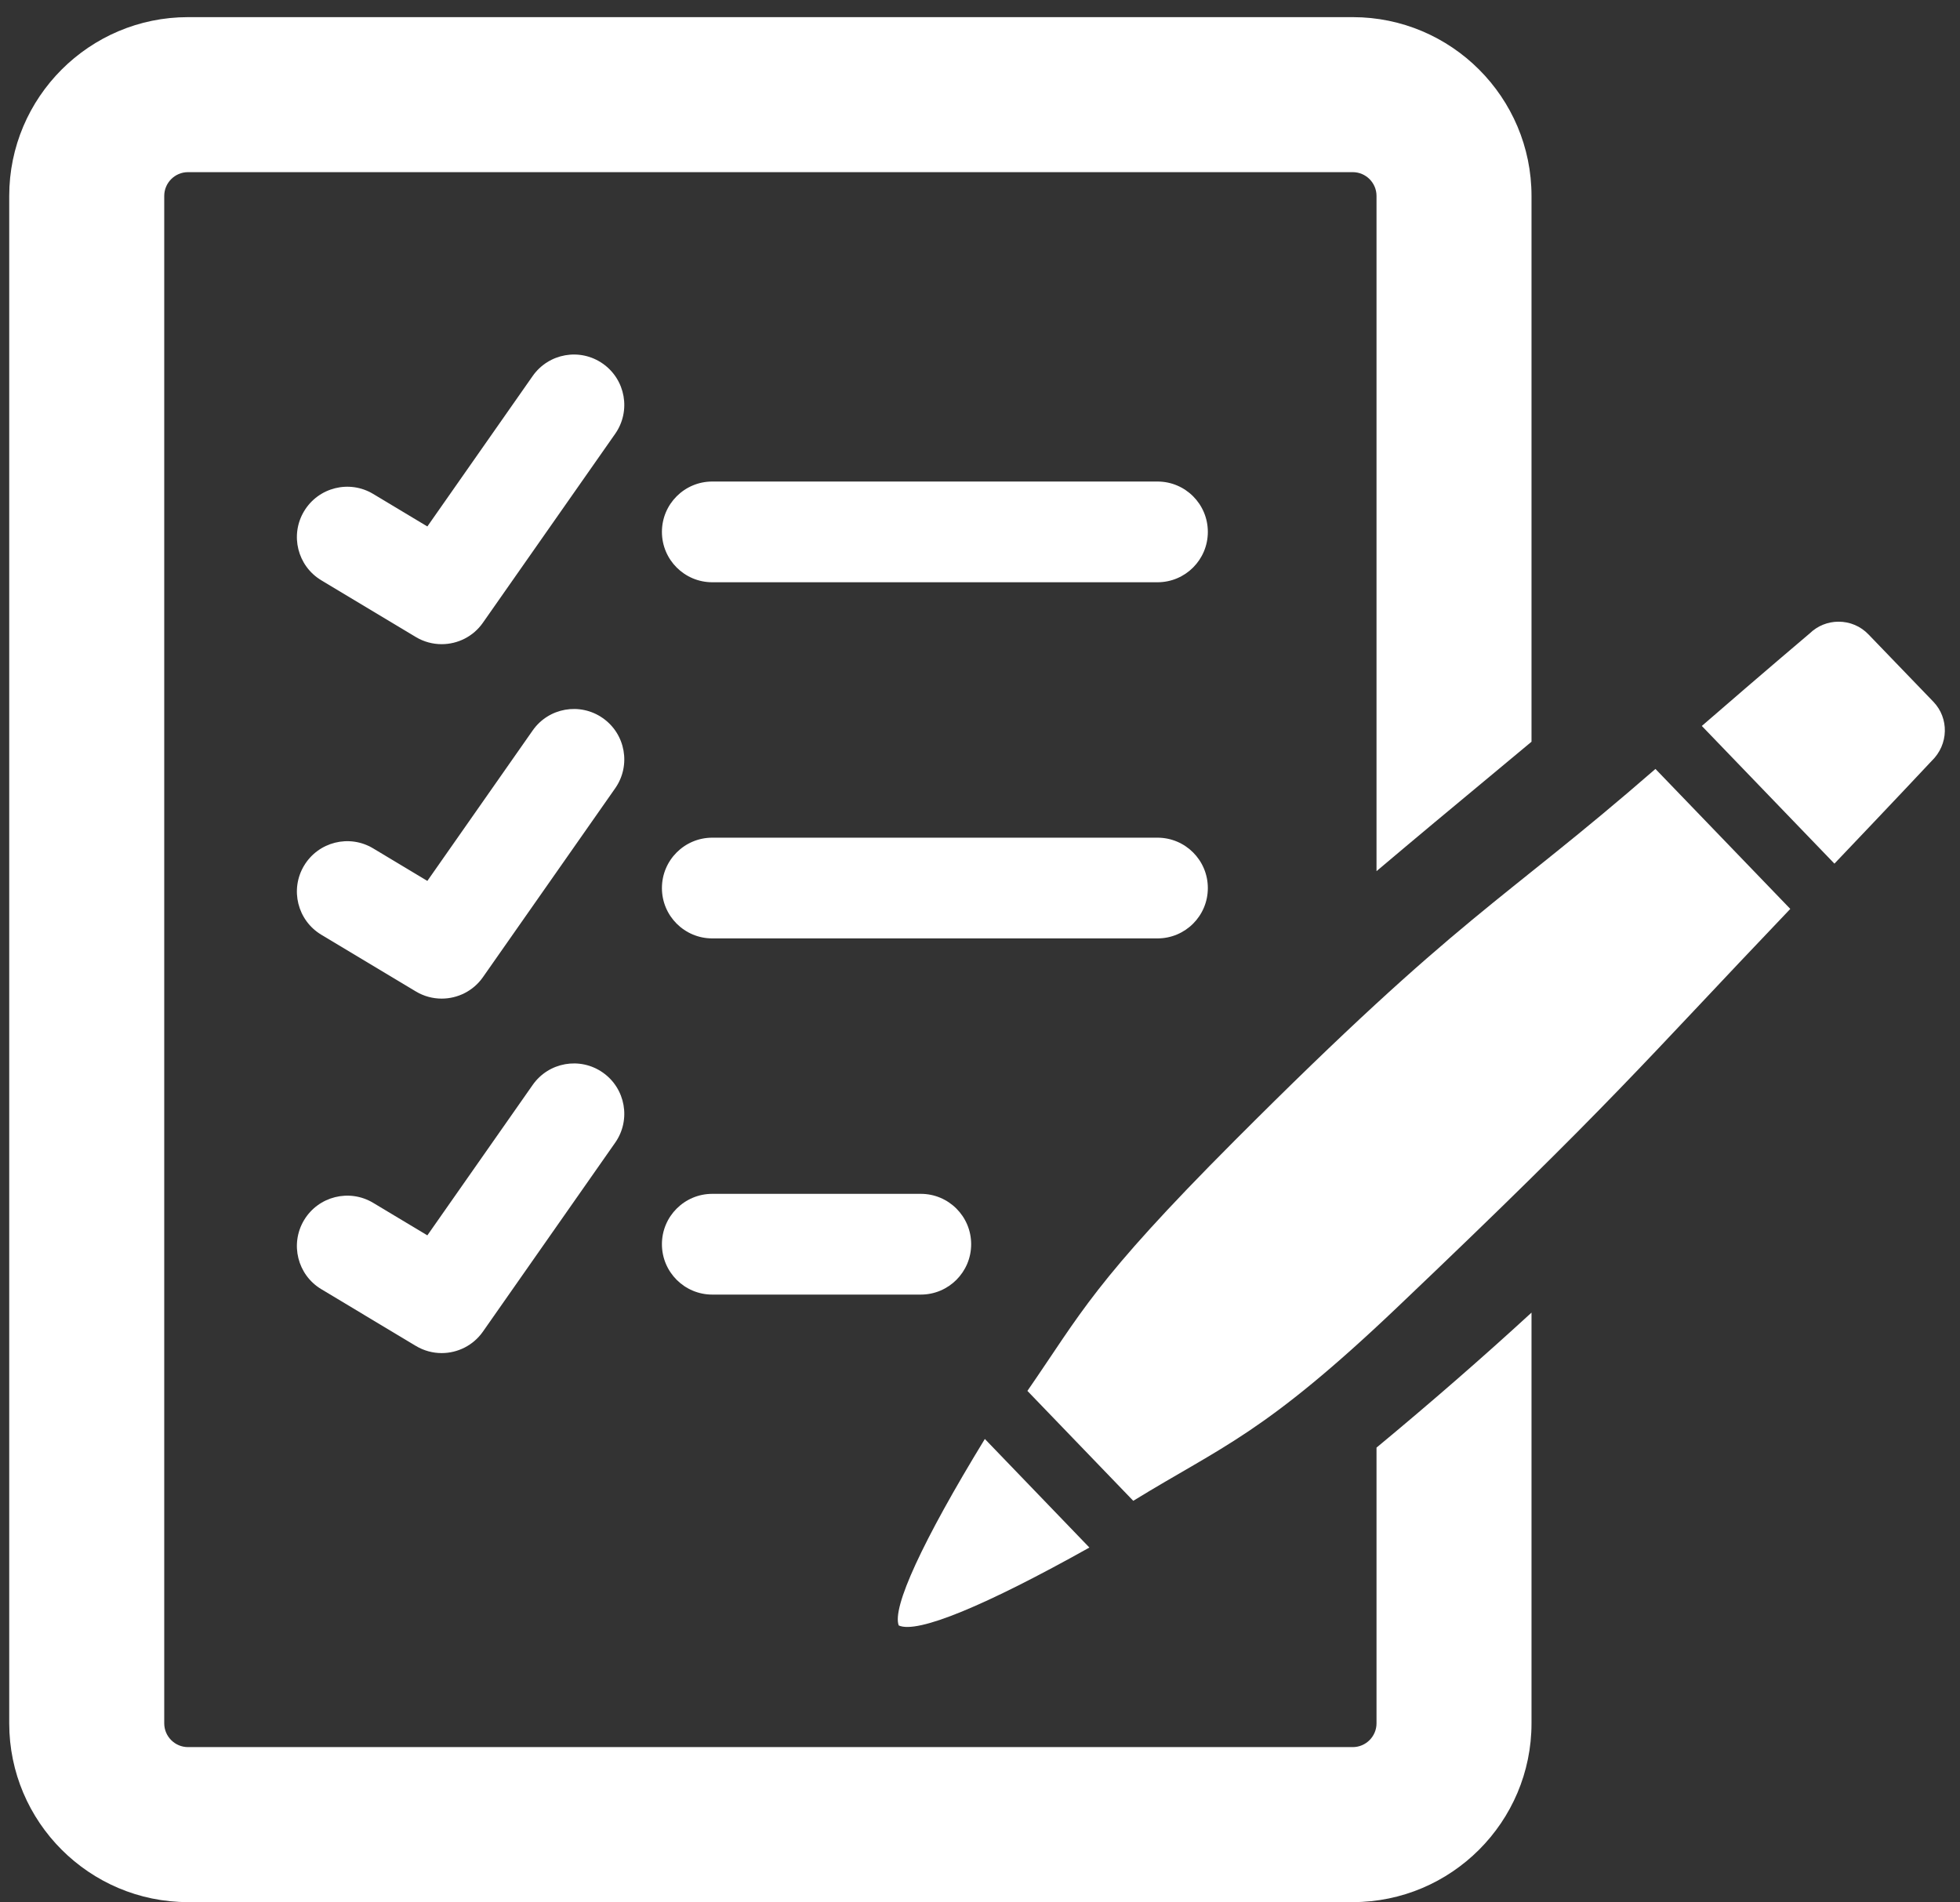
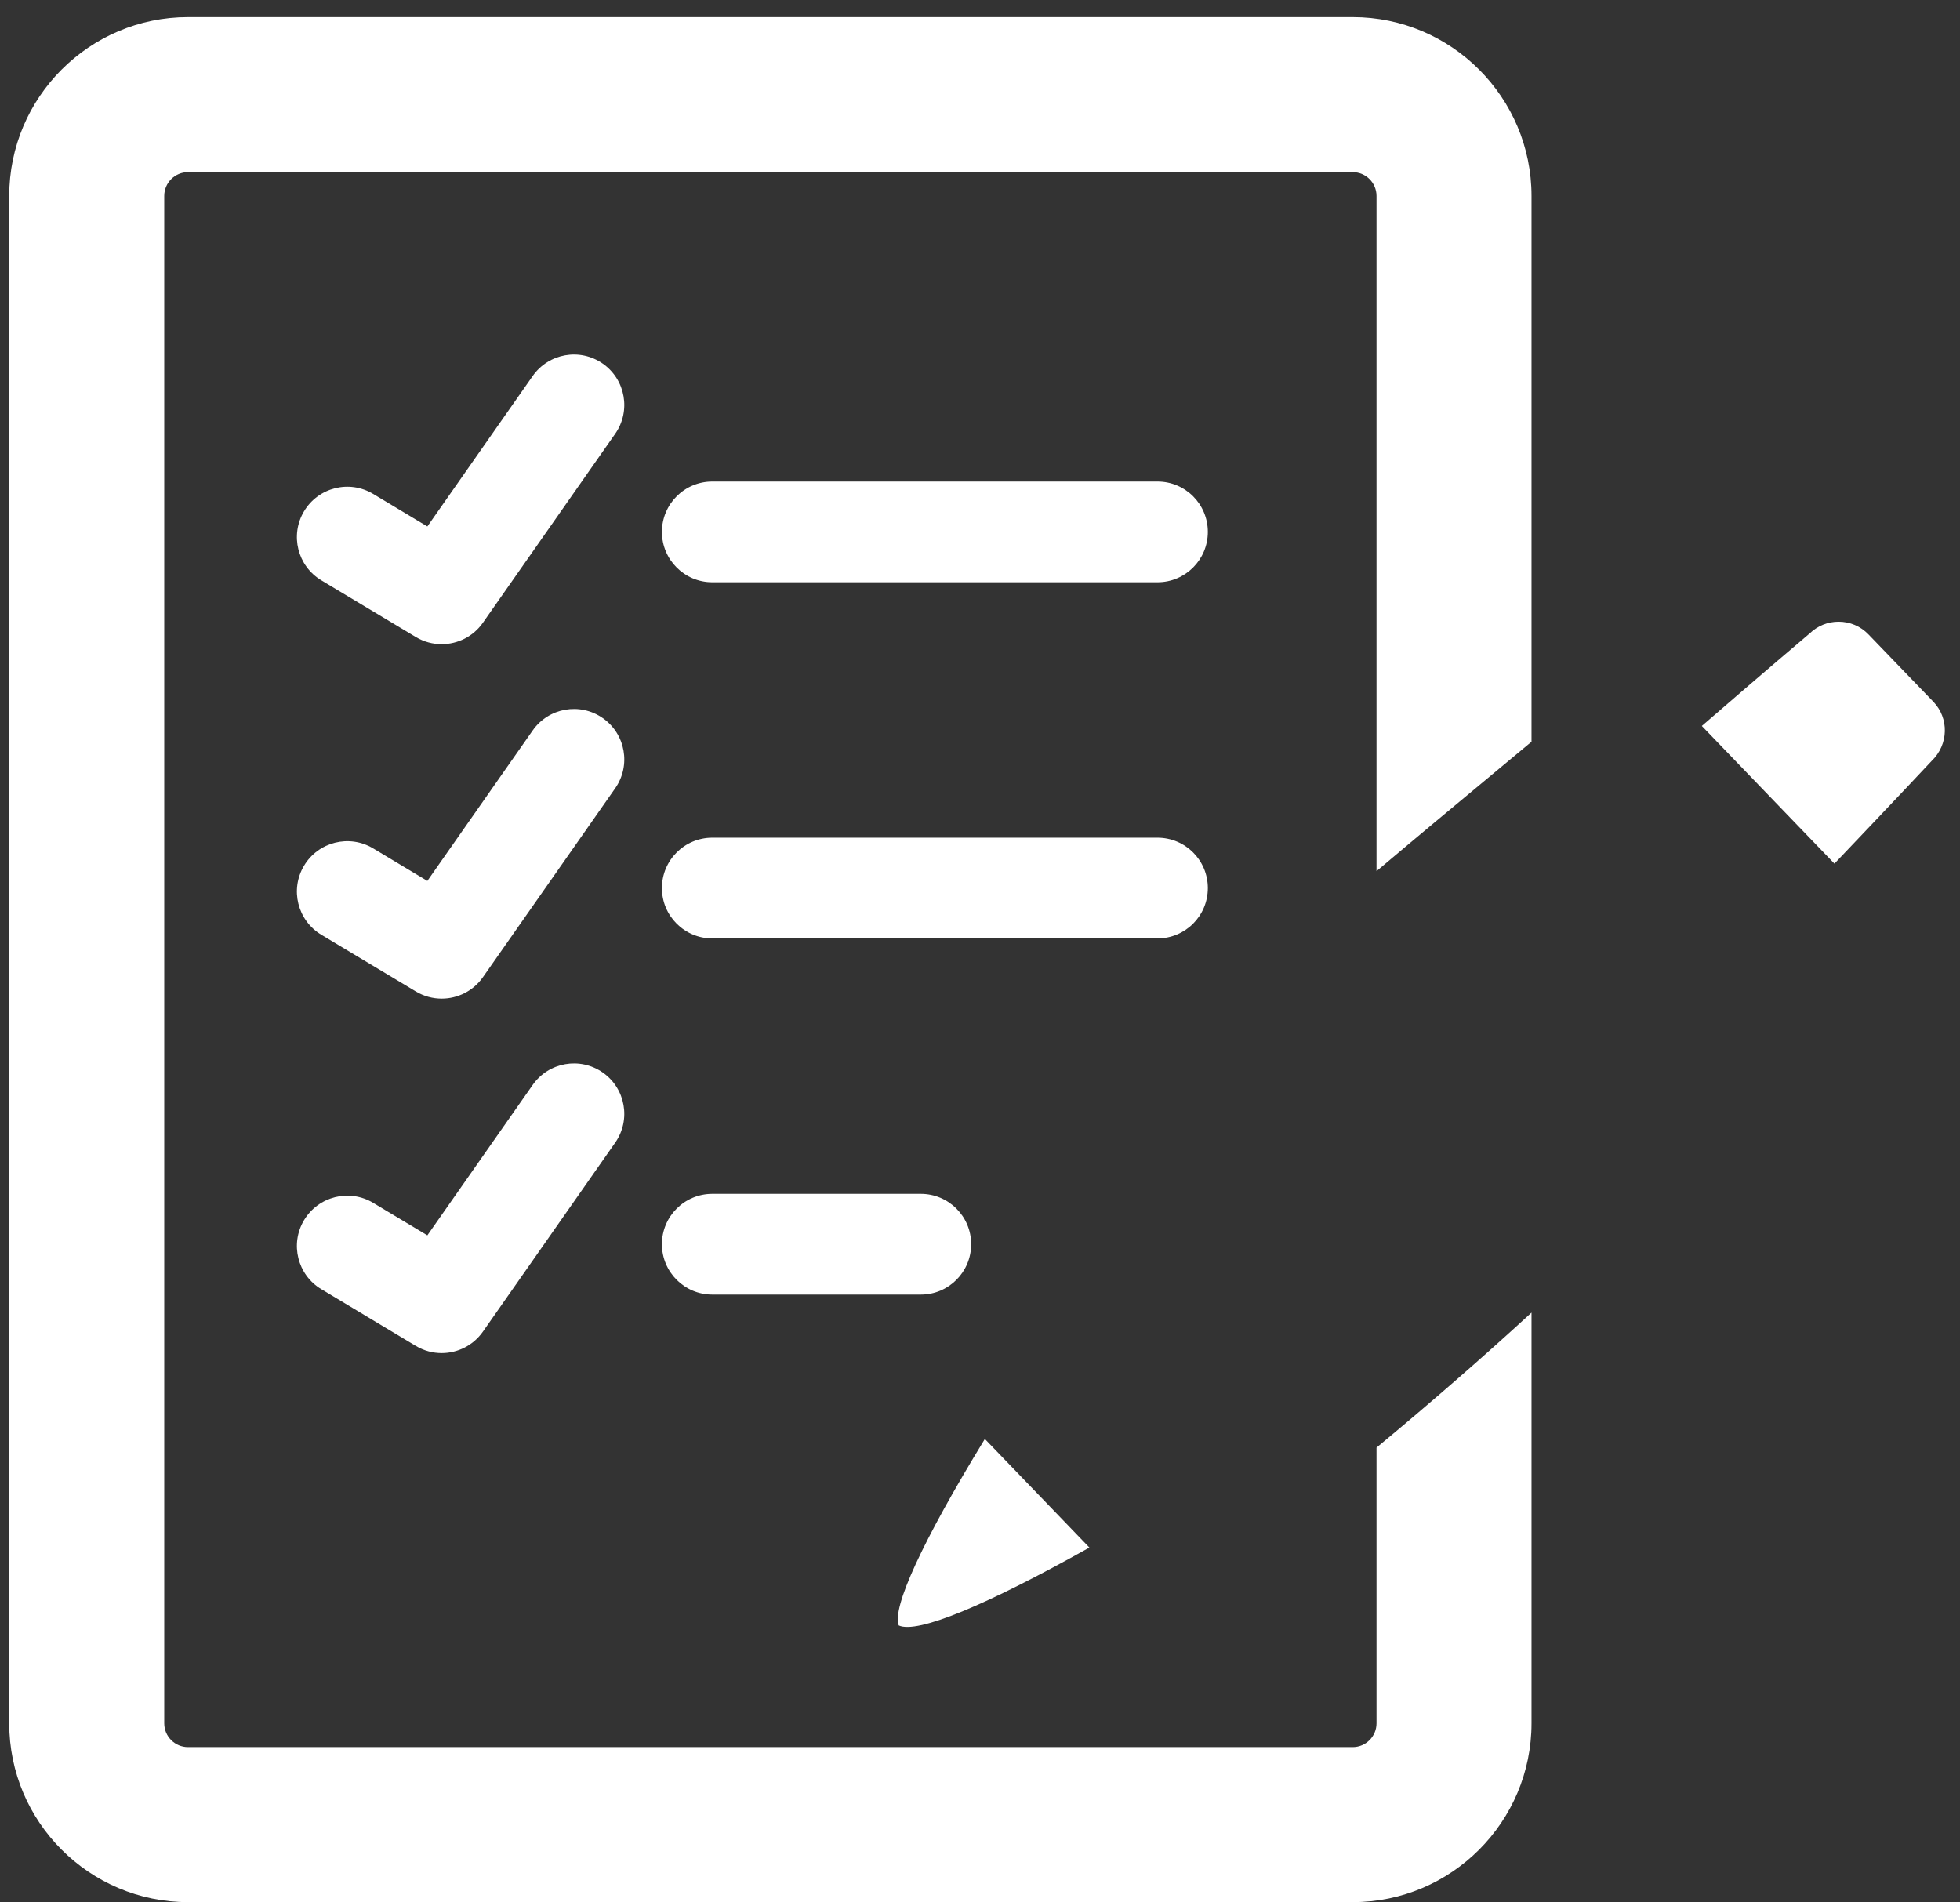
<svg xmlns="http://www.w3.org/2000/svg" width="102" height="99" viewBox="0 0 102 99" fill="none">
  <rect x="0" y="0" width="102" height="99" fill="#333333" stroke="none" />
  <path d="M60.236 25.059H37.068C35.621 25.059 34.447 26.232 34.447 27.68C34.447 29.128 35.621 30.301 37.068 30.301H60.236C61.684 30.301 62.857 29.128 62.857 27.68C62.857 26.232 61.684 25.059 60.236 25.059Z" fill="white" />
  <path d="M62.857 46.215C62.857 44.767 61.684 43.593 60.236 43.593H37.068C35.621 43.593 34.447 44.767 34.447 46.215C34.447 47.663 35.621 48.835 37.068 48.835H60.236C61.684 48.835 62.857 47.663 62.857 46.215Z" fill="white" />
  <path d="M31.371 18.925C30.184 18.092 28.551 18.383 27.72 19.569L22.24 27.397L19.421 25.705C18.179 24.957 16.569 25.363 15.824 26.604C15.08 27.845 15.481 29.455 16.723 30.2L21.637 33.149C22.059 33.403 22.524 33.523 22.985 33.523C23.813 33.523 24.627 33.131 25.133 32.404L32.015 22.575C32.845 21.388 32.556 19.755 31.371 18.925Z" fill="white" />
  <path d="M16.723 48.645L21.637 51.593C22.059 51.847 22.524 51.968 22.985 51.968C23.813 51.968 24.627 51.576 25.133 50.851L32.015 41.023C32.845 39.836 32.556 38.2 31.371 37.371C30.184 36.539 28.549 36.828 27.72 38.015L22.24 45.843L19.421 44.151C18.179 43.403 16.569 43.808 15.824 45.048C15.08 46.289 15.481 47.9 16.723 48.645Z" fill="white" />
  <path d="M50.54 64.749C50.54 63.301 49.367 62.128 47.919 62.128H37.068C35.621 62.128 34.447 63.301 34.447 64.749C34.447 66.197 35.621 67.371 37.068 67.371H47.919C49.367 67.371 50.54 66.197 50.54 64.749Z" fill="white" />
  <path d="M16.723 67.091L21.637 70.04C22.059 70.293 22.524 70.415 22.985 70.415C23.813 70.415 24.627 70.021 25.133 69.296L32.015 59.465C32.845 58.28 32.556 56.645 31.371 55.816C30.184 54.985 28.551 55.273 27.72 56.462L22.24 64.288L19.421 62.597C18.179 61.851 16.569 62.255 15.824 63.495C15.08 64.736 15.481 66.347 16.723 67.091Z" fill="white" />
  <path d="M71.635 89.683C71.635 90.364 71.08 90.92 70.399 90.92H9.784C9.101 90.92 8.547 90.364 8.547 89.683V10.196C8.547 9.515 9.101 8.959 9.784 8.959H70.399C71.08 8.959 71.635 9.515 71.635 10.196V45.335C73.757 43.541 75.652 41.967 77.405 40.511C78.211 39.841 78.961 39.218 79.701 38.6V10.196C79.701 5.067 75.528 0.892 70.399 0.892H9.784C4.653 0.892 0.48 5.067 0.48 10.196V89.683C0.48 94.813 4.653 98.987 9.784 98.987H70.399C75.528 98.987 79.701 94.813 79.701 89.683V68.309C77.171 70.633 74.457 72.996 71.635 75.334V89.683Z" fill="white" />
  <path d="M56.693 80.535L51.252 74.884C47.988 80.227 46.415 83.668 46.771 84.589C47.741 85.036 51.297 83.553 56.693 80.535Z" fill="white" />
  <path d="M100.612 36.517L97.235 33.013C96.827 32.588 96.273 32.353 95.681 32.353C95.12 32.353 94.589 32.568 94.185 32.957C94.105 33.025 91.98 34.819 88.564 37.779L95.465 44.944C98.553 41.704 100.465 39.665 100.528 39.596C101.412 38.744 101.437 37.373 100.612 36.517Z" fill="white" />
-   <path d="M64.221 59.389C56.905 66.727 56.276 68.32 53.467 72.383L58.976 78.103C63.629 75.244 65.764 74.645 72.724 68.024C84.024 57.272 85.437 55.399 93.168 47.3L86.151 40.016C78.001 47.108 76.172 47.407 64.221 59.389Z" fill="white" />
</svg>